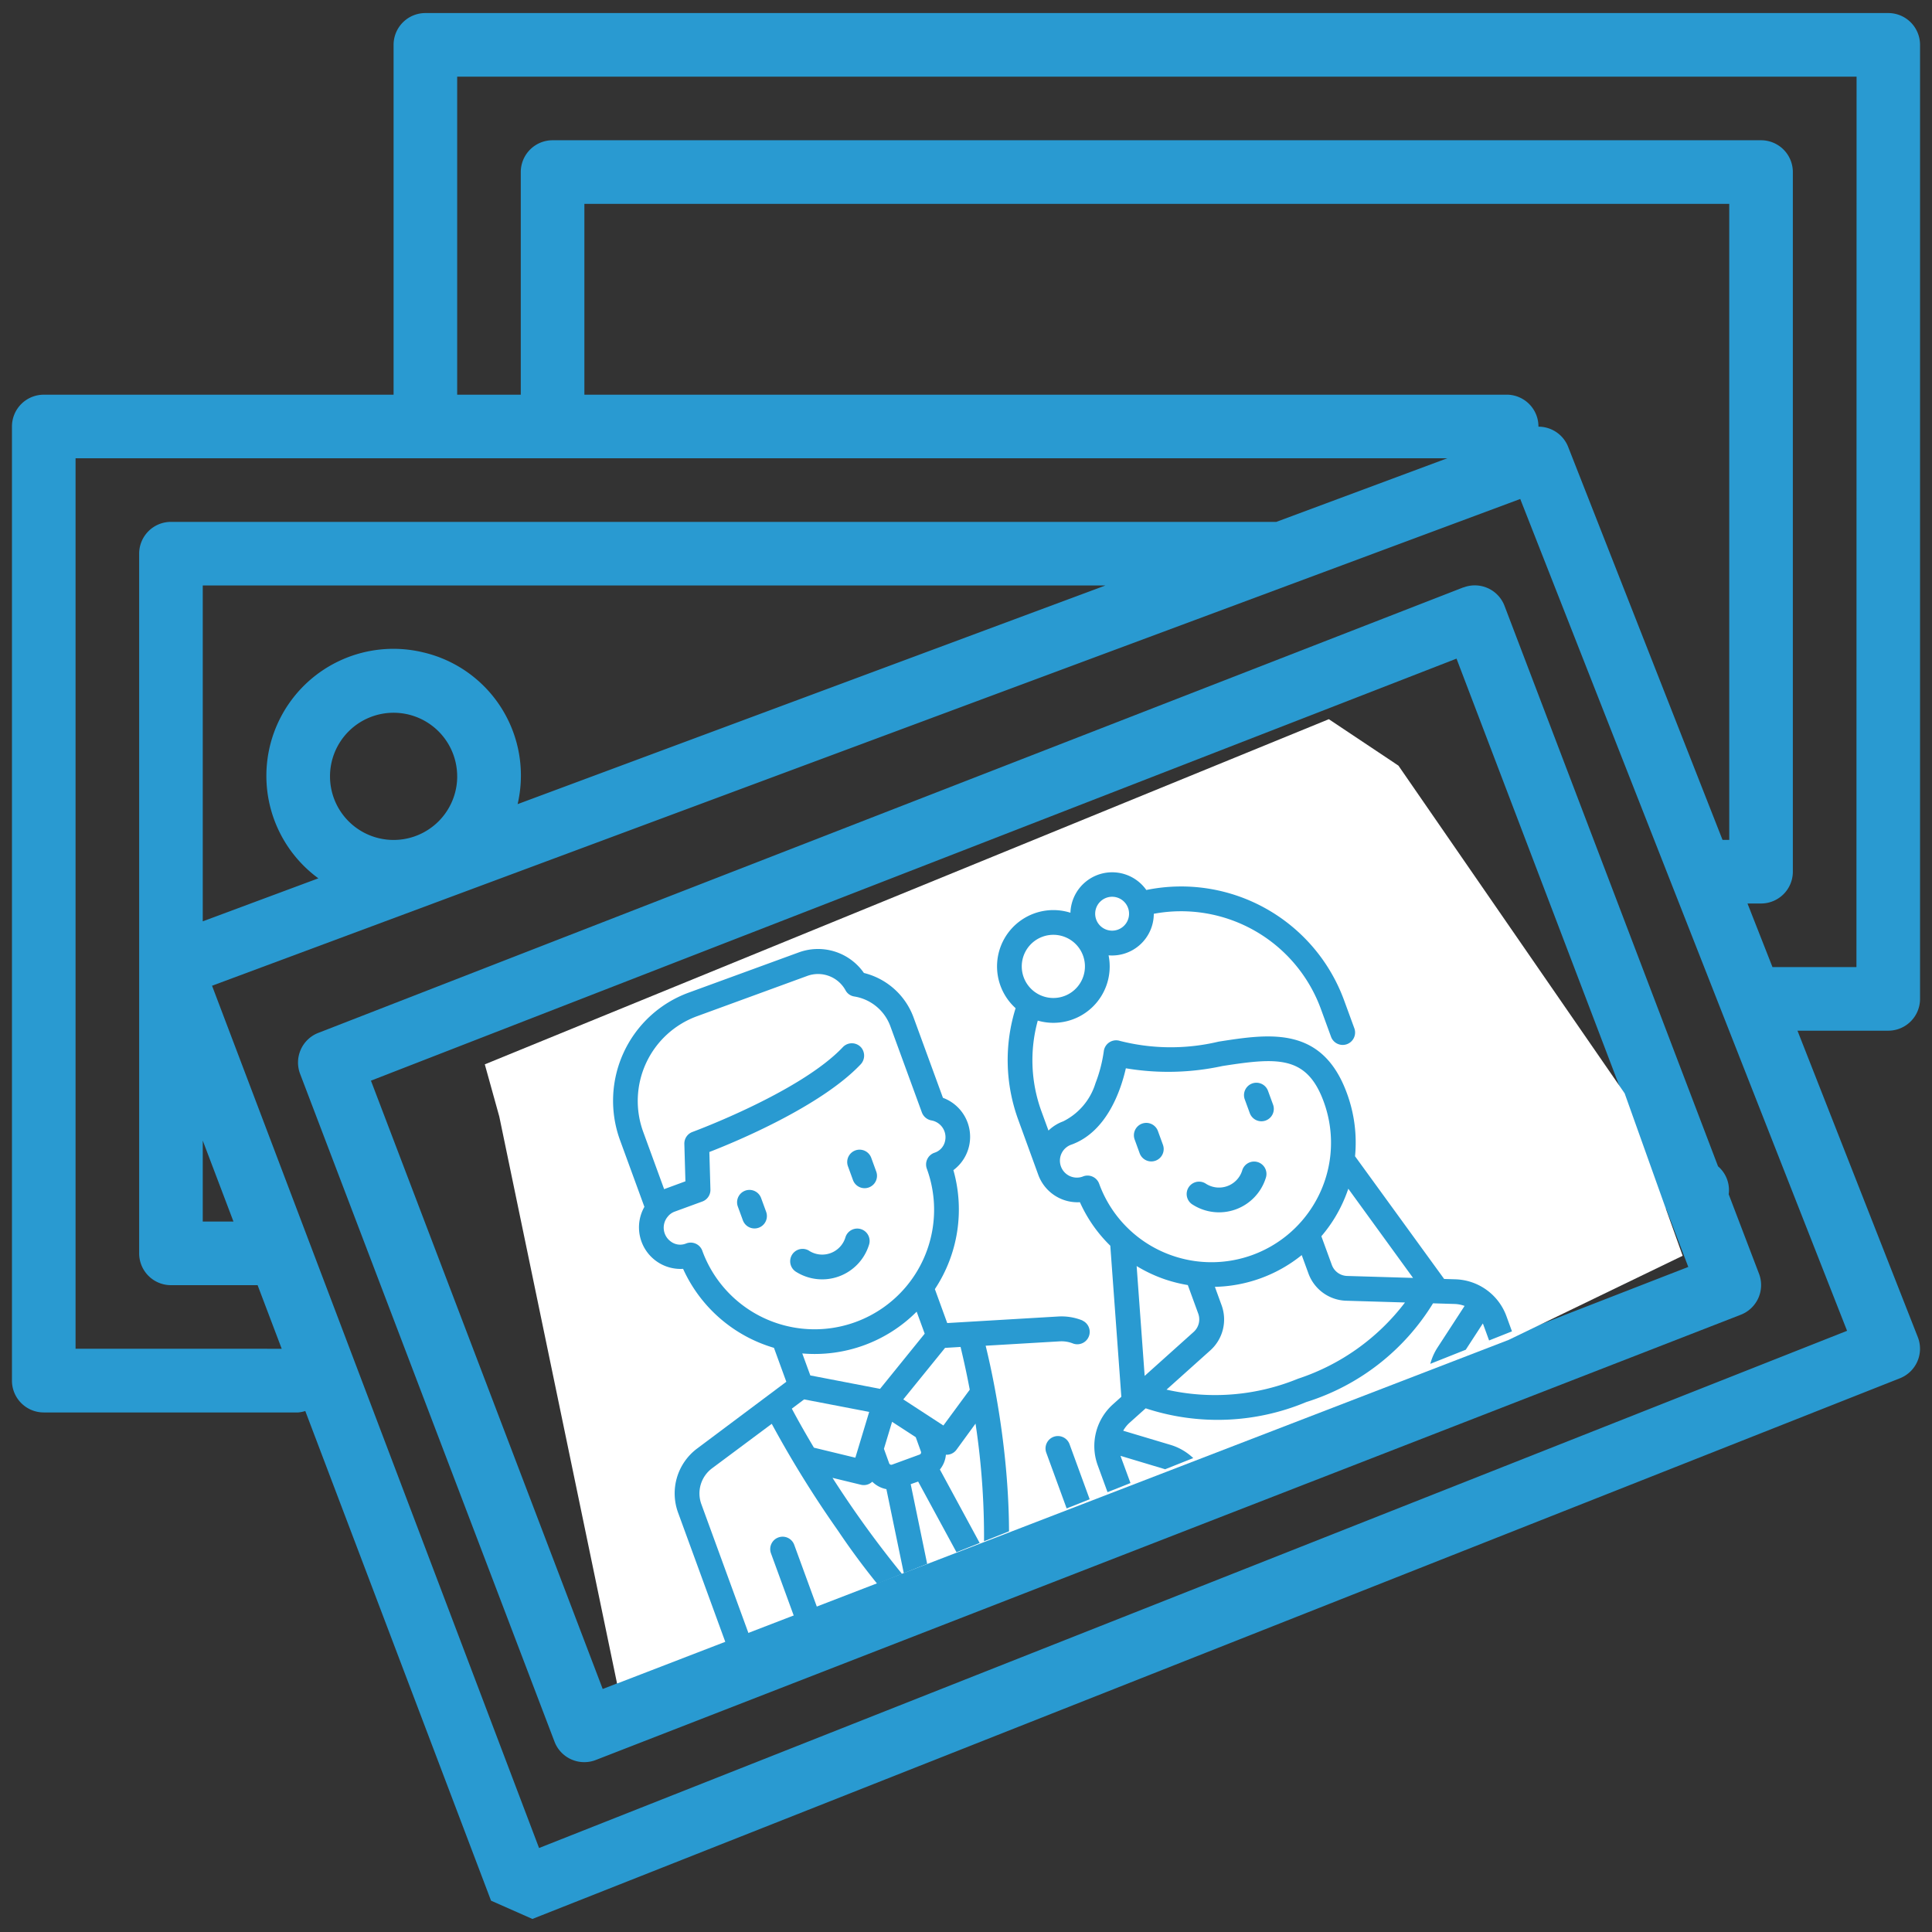
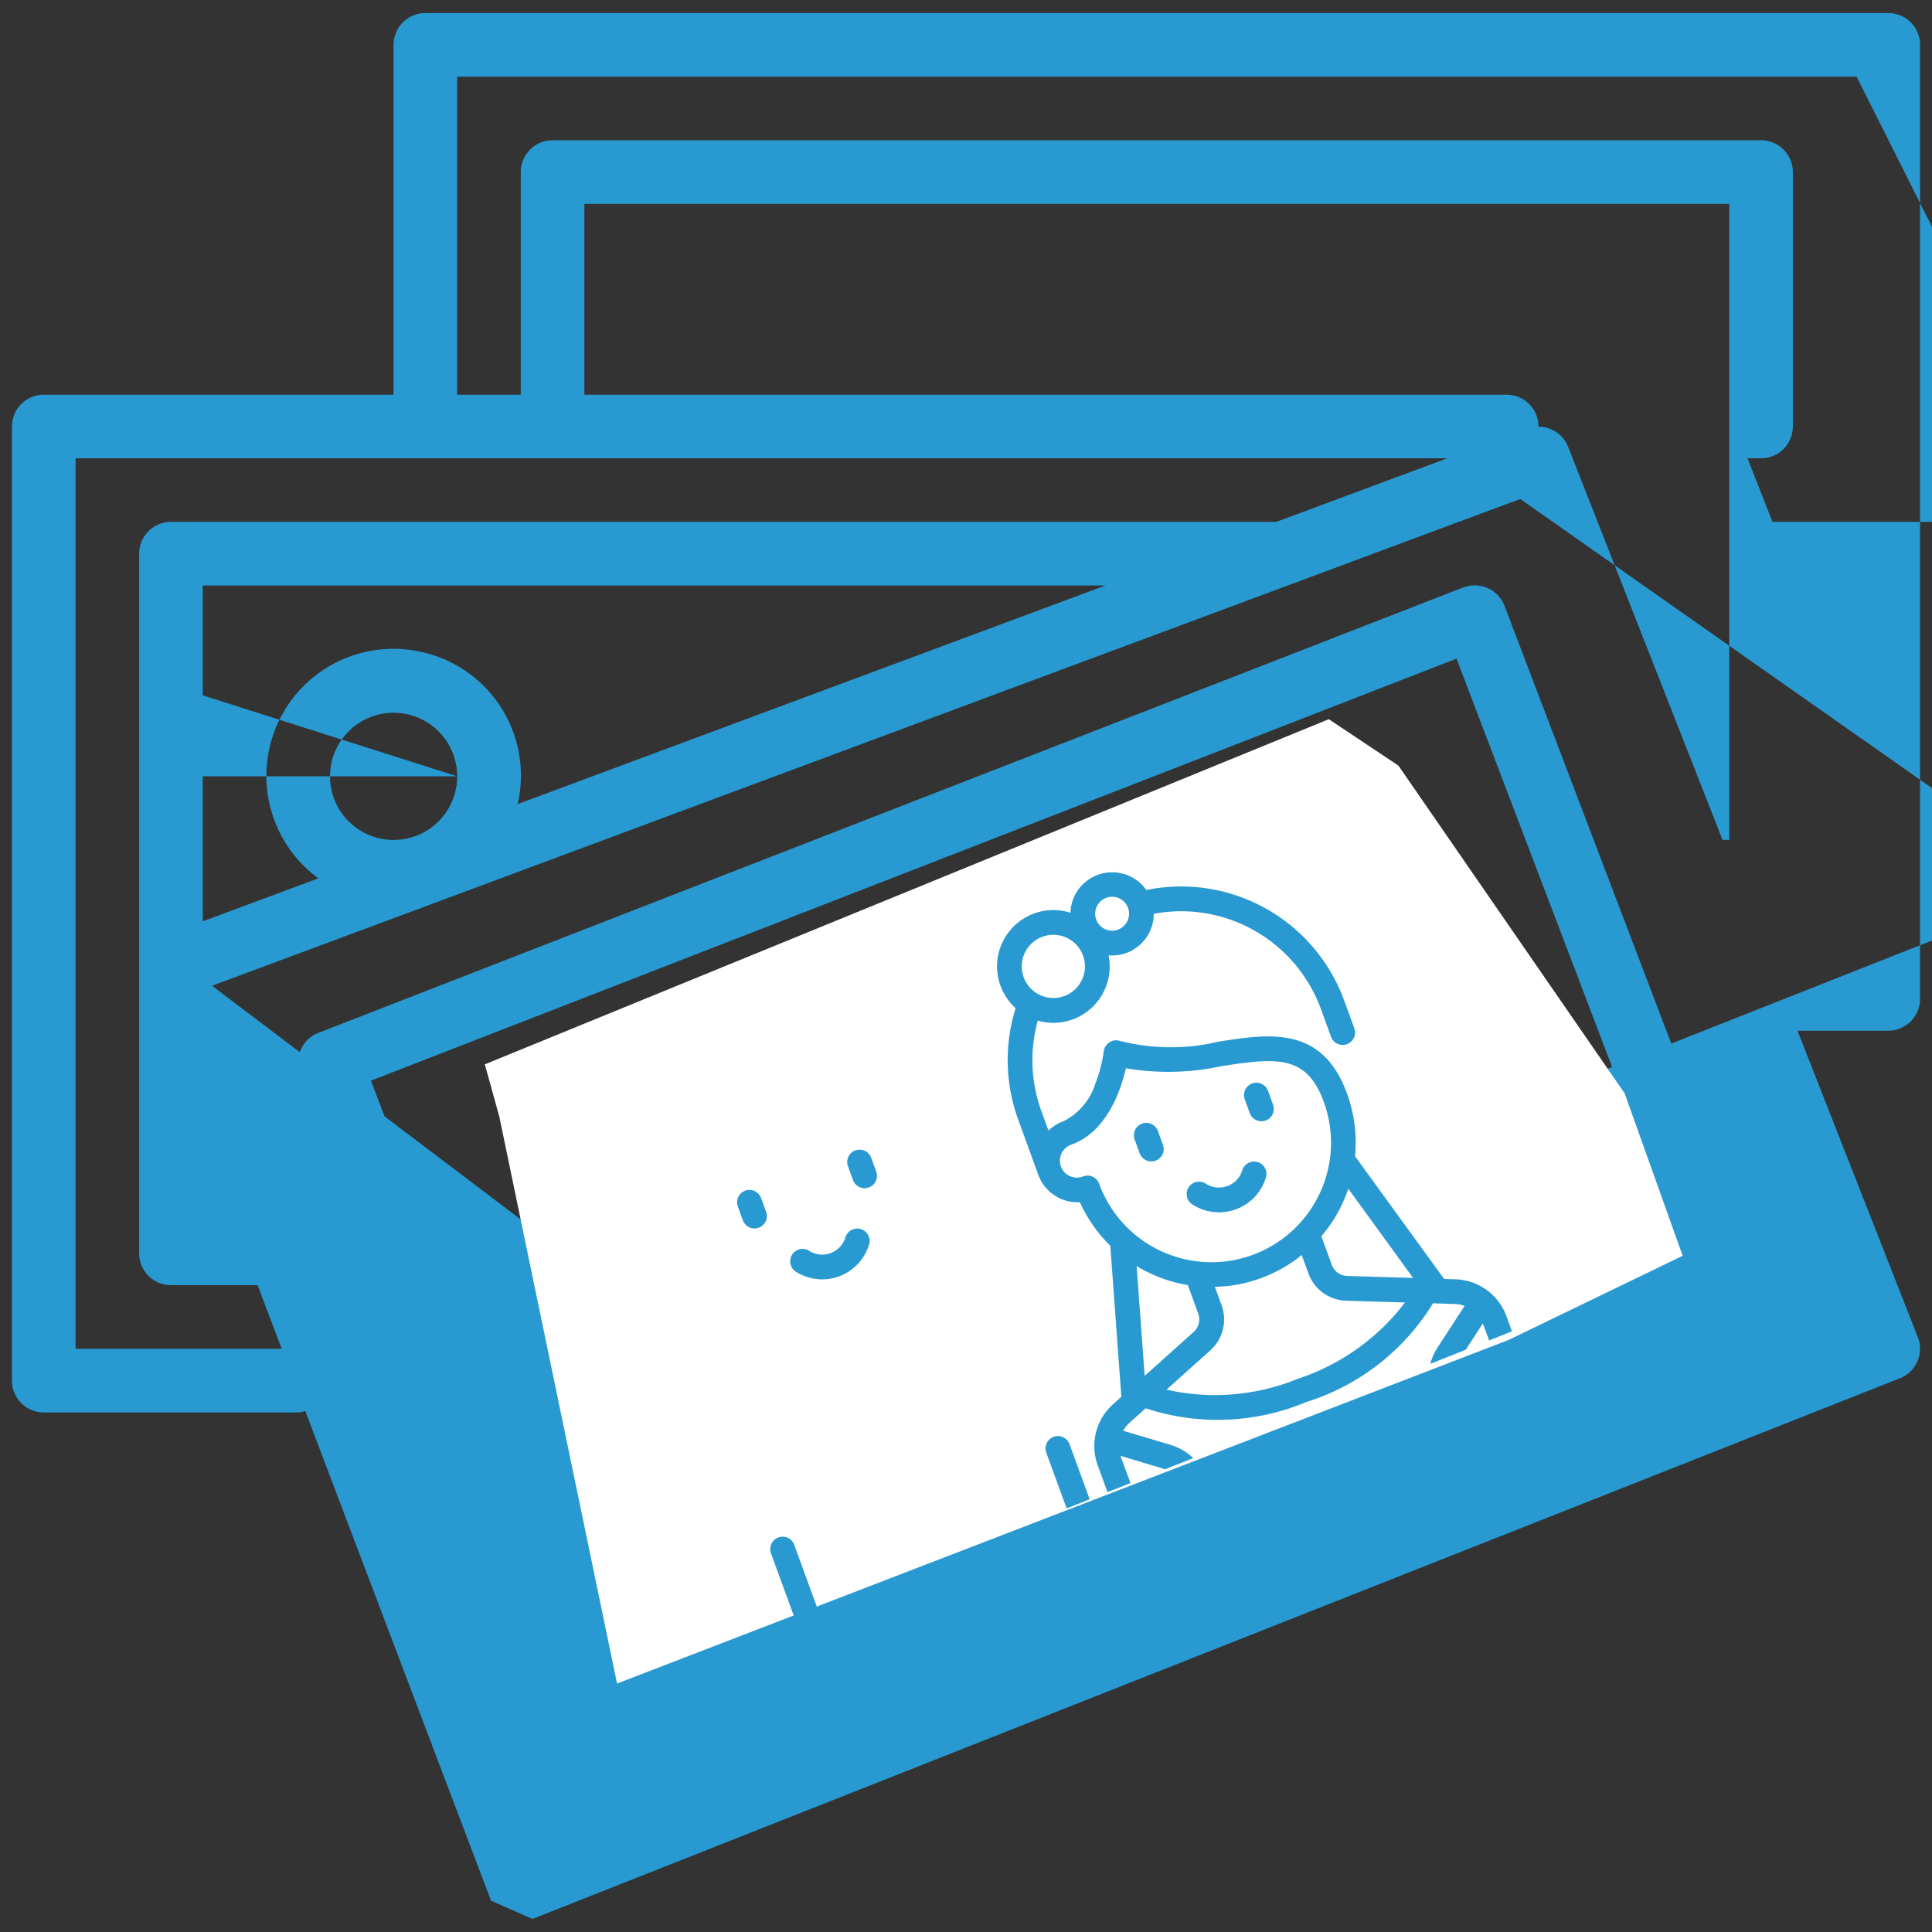
<svg xmlns="http://www.w3.org/2000/svg" width="74" height="74" viewBox="0 0 74 74">
  <rect x="0" y="0" width="74" height="74" fill="#333333" stroke="none" />
  <defs>
    <style>.a{fill:none;}.b{fill:#299ad1;}.c{fill:#fff;}.d{clip-path:url(#a);}</style>
    <clipPath id="a">
      <polygon class="a" points="22.139 39.138 44.724 30.355 51.05 30.25 60.564 37.726 64.59 48.339 29.615 62.245 23.29 64.65 20.257 50.325 22.139 39.138" />
    </clipPath>
  </defs>
  <title>アセット 24</title>
-   <path class="b" d="M73.542,38.259V1.718A1.217,1.217,0,0,0,72.325.5H16.293a1.218,1.218,0,0,0-1.218,1.218v13.4H1.676A1.218,1.218,0,0,0,.458,16.335V52.876A1.218,1.218,0,0,0,1.676,54.1h9.745a1.194,1.194,0,0,0,.272-.055L18.808,72.8l1.584.7L72.769,52.792a1.217,1.217,0,0,0,.687-1.579l0,0L68.848,39.478h3.476A1.218,1.218,0,0,0,73.542,38.259ZM2.894,51.659h0V17.553H55.433l-6.547,2.436H6.548A1.218,1.218,0,0,0,5.33,21.207v26.8a1.219,1.219,0,0,0,1.218,1.218H9.867l.923,2.436ZM57.707,15.117H22.383V7.809H66.234V32.17h-.257L60.06,17.107a1.219,1.219,0,0,0-1.134-.764v-.008A1.218,1.218,0,0,0,57.707,15.117ZM16.212,24.988a4.865,4.865,0,0,0-4.018,8.654L7.766,35.289V22.425H42.339L19.826,30.8A4.842,4.842,0,0,0,16.212,24.988Zm1.3,4.746A2.436,2.436,0,1,1,15.075,27.3,2.436,2.436,0,0,1,17.511,29.734ZM8.942,46.787H7.766v-3.1Zm61.805,4.186-50.1,19.81L8.122,37.756,58.229,19.112Zm.359-13.931H67.89l-.957-2.436h.519a1.218,1.218,0,0,0,1.218-1.218V6.59a1.218,1.218,0,0,0-1.218-1.218H21.165A1.218,1.218,0,0,0,19.947,6.59v8.527H17.511V2.936h53.6Z" />
+   <path class="b" d="M73.542,38.259V1.718A1.217,1.217,0,0,0,72.325.5H16.293a1.218,1.218,0,0,0-1.218,1.218v13.4H1.676A1.218,1.218,0,0,0,.458,16.335V52.876A1.218,1.218,0,0,0,1.676,54.1h9.745a1.194,1.194,0,0,0,.272-.055L18.808,72.8l1.584.7L72.769,52.792a1.217,1.217,0,0,0,.687-1.579l0,0L68.848,39.478h3.476A1.218,1.218,0,0,0,73.542,38.259ZM2.894,51.659h0V17.553H55.433l-6.547,2.436H6.548A1.218,1.218,0,0,0,5.33,21.207v26.8a1.219,1.219,0,0,0,1.218,1.218H9.867l.923,2.436ZM57.707,15.117H22.383V7.809H66.234V32.17h-.257L60.06,17.107a1.219,1.219,0,0,0-1.134-.764v-.008A1.218,1.218,0,0,0,57.707,15.117ZM16.212,24.988a4.865,4.865,0,0,0-4.018,8.654L7.766,35.289V22.425H42.339L19.826,30.8A4.842,4.842,0,0,0,16.212,24.988Zm1.3,4.746A2.436,2.436,0,1,1,15.075,27.3,2.436,2.436,0,0,1,17.511,29.734ZH7.766v-3.1Zm61.805,4.186-50.1,19.81L8.122,37.756,58.229,19.112Zm.359-13.931H67.89l-.957-2.436h.519a1.218,1.218,0,0,0,1.218-1.218V6.59a1.218,1.218,0,0,0-1.218-1.218H21.165A1.218,1.218,0,0,0,19.947,6.59v8.527H17.511V2.936h53.6Z" />
  <path class="b" d="M56.057,22.5l-.012,0L12.194,39.561a1.219,1.219,0,0,0-.7,1.569l9.745,25.58a1.218,1.218,0,0,0,1.142.784,1.2,1.2,0,0,0,.441-.083L66.675,50.358a1.219,1.219,0,0,0,.7-1.569l-1.162-3.045a1.2,1.2,0,0,0-.408-1.071L57.628,23.209A1.218,1.218,0,0,0,56.057,22.5ZM26.136,63.508l.975-15.579,13.124,10.1ZM64.665,48.526,42.822,57.021a1.111,1.111,0,0,0-.207-.236L37.06,52.511,39.167,36.7l9.338,6.226A1.217,1.217,0,0,0,50.4,41.914V39.081L63.82,46.308ZM49.758,35.97a1.217,1.217,0,0,0-1.8,1.072v2.595l-9.069-6.045a1.218,1.218,0,0,0-1.883.853L34.83,50.8,26.78,44.6a1.217,1.217,0,0,0-1.958.889l-1.187,18.99-.55.213-8.877-23.3,41.58-16.165,6.706,17.6Z" />
  <polygon class="c" points="18.569 40.767 50.897 27.547 53.563 29.325 62.228 41.878 64.45 48.099 57.785 51.321 23.635 64.483 19.124 42.767 18.569 40.767" />
  <g class="d">
    <path class="b" d="M32.987,47.082a.474.474,0,0,0-.6.294.93.93,0,0,1-1.417.518.475.475,0,0,0-.487.815,1.878,1.878,0,0,0,2.8-1.024A.475.475,0,0,0,32.987,47.082Z" />
    <path class="b" d="M28.543,45.605a.475.475,0,0,0-.282.609l.193.527a.474.474,0,1,0,.891-.326l-.193-.527A.475.475,0,0,0,28.543,45.605Z" />
    <path class="b" d="M32.761,44.064a.474.474,0,0,0-.282.608l.192.527a.474.474,0,1,0,.891-.326l-.192-.527A.475.475,0,0,0,32.761,44.064Z" />
    <path class="b" d="M29.813,58.888a.474.474,0,0,0-.283.608l3.084,8.436a.474.474,0,1,0,.891-.326l-3.084-8.435A.473.473,0,0,0,29.813,58.888Z" />
    <path class="b" d="M40.357,55.033a.475.475,0,0,0-.282.609l3.083,8.435a.474.474,0,0,0,.891-.325l-3.083-8.436A.475.475,0,0,0,40.357,55.033Z" />
    <path class="b" d="M48.186,44.515a.475.475,0,0,0-.6.294.93.93,0,0,1-1.416.518.474.474,0,1,0-.487.814,1.877,1.877,0,0,0,2.8-1.023A.475.475,0,0,0,48.186,44.515Z" />
    <path class="b" d="M43.742,43.038a.474.474,0,0,0-.282.608l.192.528a.474.474,0,0,0,.891-.326l-.192-.527A.475.475,0,0,0,43.742,43.038Z" />
    <path class="b" d="M47.96,41.5a.475.475,0,0,0-.283.609l.193.527a.474.474,0,1,0,.891-.326l-.193-.527A.474.474,0,0,0,47.96,41.5Z" />
    <path class="b" d="M55.739,49l-.425-.013-3.413-4.7a5.459,5.459,0,0,0-.311-2.412c-.949-2.595-2.965-2.282-4.915-1.978A7.889,7.889,0,0,1,42.9,39.87a.477.477,0,0,0-.623.4,5.47,5.47,0,0,1-.318,1.221,2.418,2.418,0,0,1-1.238,1.46,1.587,1.587,0,0,0-.562.352l-.27-.738a5.711,5.711,0,0,1-.14-3.473,2.157,2.157,0,0,0,2.712-2.5A1.6,1.6,0,0,0,44.193,35a5.7,5.7,0,0,1,6.4,3.646l.385,1.054a.475.475,0,1,0,.892-.326l-.386-1.054a6.646,6.646,0,0,0-7.577-4.231A1.6,1.6,0,0,0,41,34.96a2.157,2.157,0,0,0-2.1,3.656,6.658,6.658,0,0,0,.1,4.27L39.769,45a1.6,1.6,0,0,0,1.594,1.047,5.426,5.426,0,0,0,1.164,1.667L42.95,53.5l-.316.284a2.147,2.147,0,0,0-.586,2.348l.957,2.62a.475.475,0,0,0,.609.282h0l.082-.03,1.571,4.3a.474.474,0,0,0,.891-.326l-1.571-4.3,1.217-.446,1.572,4.3a.474.474,0,1,0,.891-.326l-2.024-5.536a2.166,2.166,0,0,0-1.4-1.325L43.021,54.8a1.222,1.222,0,0,1,.246-.307l.615-.551a8.8,8.8,0,0,0,6.151-.24,8.759,8.759,0,0,0,4.855-3.782l.822.025a1.22,1.22,0,0,1,.387.075l-1.036,1.593a2.167,2.167,0,0,0-.219,1.918l2.024,5.536a.474.474,0,0,0,.891-.326l-1.571-4.3L57.4,54l1.572,4.3a.474.474,0,1,0,.891-.326l-1.572-4.3.082-.03a.476.476,0,0,0,.283-.609L57.7,50.413A2.149,2.149,0,0,0,55.739,49ZM42.373,34.388a.649.649,0,1,1-.386.832A.65.65,0,0,1,42.373,34.388ZM39.93,35.879a1.21,1.21,0,1,1-.721,1.551A1.21,1.21,0,0,1,39.93,35.879Zm4.636,20.378a1.214,1.214,0,0,1,.786.743l.127.345-1.745.638-.8-2.174c-.006-.016-.01-.032-.016-.047Zm-3.074-11.2a.649.649,0,1,1-.446-1.218c1.351-.494,1.884-2.075,2.077-2.921a9.8,9.8,0,0,0,3.7-.087c2.1-.327,3.227-.415,3.878,1.366a4.561,4.561,0,0,1-.376,3.93,4.578,4.578,0,0,1-5.4,1.974A4.564,4.564,0,0,1,42.1,45.339.474.474,0,0,0,41.492,45.056Zm2.044,3.436A5.534,5.534,0,0,0,44.615,49a5.623,5.623,0,0,0,.881.221l.4,1.095a.647.647,0,0,1-.176.7L43.843,52.7Zm6.172,4.319a8.383,8.383,0,0,1-5.027.414l1.673-1.5a1.59,1.59,0,0,0,.434-1.737l-.255-.7a5.481,5.481,0,0,0,3.326-1.216l.256.7a1.589,1.589,0,0,0,1.452,1.048l2.247.067A8.477,8.477,0,0,1,49.708,52.811ZM51.6,48.872a.644.644,0,0,1-.589-.426l-.4-1.095a5.455,5.455,0,0,0,.532-.737,5.552,5.552,0,0,0,.5-1.083l2.48,3.416Zm6.01,4.041-1.745.637-.126-.345a1.211,1.211,0,0,1,.122-1.075l.935-1.438.019.046Z" />
-     <path class="b" d="M41.459,50.576a2.143,2.143,0,0,0-.931-.151l-4.247.251-.473-1.3a5.525,5.525,0,0,0,.709-4.557,1.592,1.592,0,0,0-.4-2.77l-1.127-3.082a2.716,2.716,0,0,0-1.9-1.7,2.142,2.142,0,0,0-2.5-.786l-4.217,1.541a4.41,4.41,0,0,0-2.625,5.648l.934,2.555a1.592,1.592,0,0,0,1.482,2.375,5.527,5.527,0,0,0,3.48,3.025l.474,1.3L26.71,55.476a2.146,2.146,0,0,0-.735,2.47l4,10.949a.474.474,0,1,0,.891-.325l-4-10.95a1.2,1.2,0,0,1,.412-1.384l2.282-1.7a41.159,41.159,0,0,0,2.532,4.084,28.154,28.154,0,0,0,7.034,7.238.475.475,0,0,0,.52-.794,17.336,17.336,0,0,1-1.625-1.211c1.385-4.955.1-10.811-.268-12.309l2.831-.167a1.194,1.194,0,0,1,.522.085.475.475,0,0,0,.353-.881ZM26.9,47.906a.474.474,0,0,0-.617-.279.594.594,0,0,1-.592-.076.653.653,0,0,1-.116-.949h0a.6.6,0,0,1,.259-.191l1.066-.39a.473.473,0,0,0,.311-.459l-.041-1.438c1.036-.4,4.265-1.75,5.787-3.348a.488.488,0,0,0,.036-.645.475.475,0,0,0-.71-.023c-1.626,1.722-5.719,3.233-5.76,3.248a.475.475,0,0,0-.311.459l.041,1.432-.815.3-.8-2.19A3.455,3.455,0,0,1,26.7,38.923l4.218-1.542a1.2,1.2,0,0,1,1.473.56.458.458,0,0,0,.333.227A1.77,1.77,0,0,1,34.1,39.3l1.21,3.309a.482.482,0,0,0,.367.306.653.653,0,0,1,.521.789.6.6,0,0,1-.407.449.475.475,0,0,0-.291.612,4.578,4.578,0,0,1-8.6,3.143Zm6.808,5.29-2.671-.514-.308-.842a5.516,5.516,0,0,0,4.381-1.6l.308.843Zm1.367,1.851.2.555a.087.087,0,0,1-.052.111l-1.055.386a.087.087,0,0,1-.111-.052l-.2-.554.312-1.035Zm-4.747-1.092L30.8,53.6l2.492.479-.53,1.754-1.586-.384C30.751,54.739,30.462,54.206,30.329,53.955Zm4.32,6.45a39.65,39.65,0,0,1-2.761-3.8l1.088.264a.475.475,0,0,0,.275-.016.482.482,0,0,0,.16-.1,1.047,1.047,0,0,0,.541.285Zm2.574,2.742c-.453-.417-.889-.854-1.307-1.3l-1.033-5,.285-.1,2.4,4.423A15.986,15.986,0,0,1,37.223,63.147Zm.463-3.75L36,56.286a1.043,1.043,0,0,0,.23-.567.46.46,0,0,0,.187-.027.471.471,0,0,0,.219-.165l.729-1A28.974,28.974,0,0,1,37.686,59.4Zm-.542-6.168L36.134,54.6l-1.536-1,1.6-1.973.594-.036C36.855,51.858,36.994,52.434,37.144,53.229Z" />
  </g>
  <rect class="a" width="74" height="74" />
</svg>